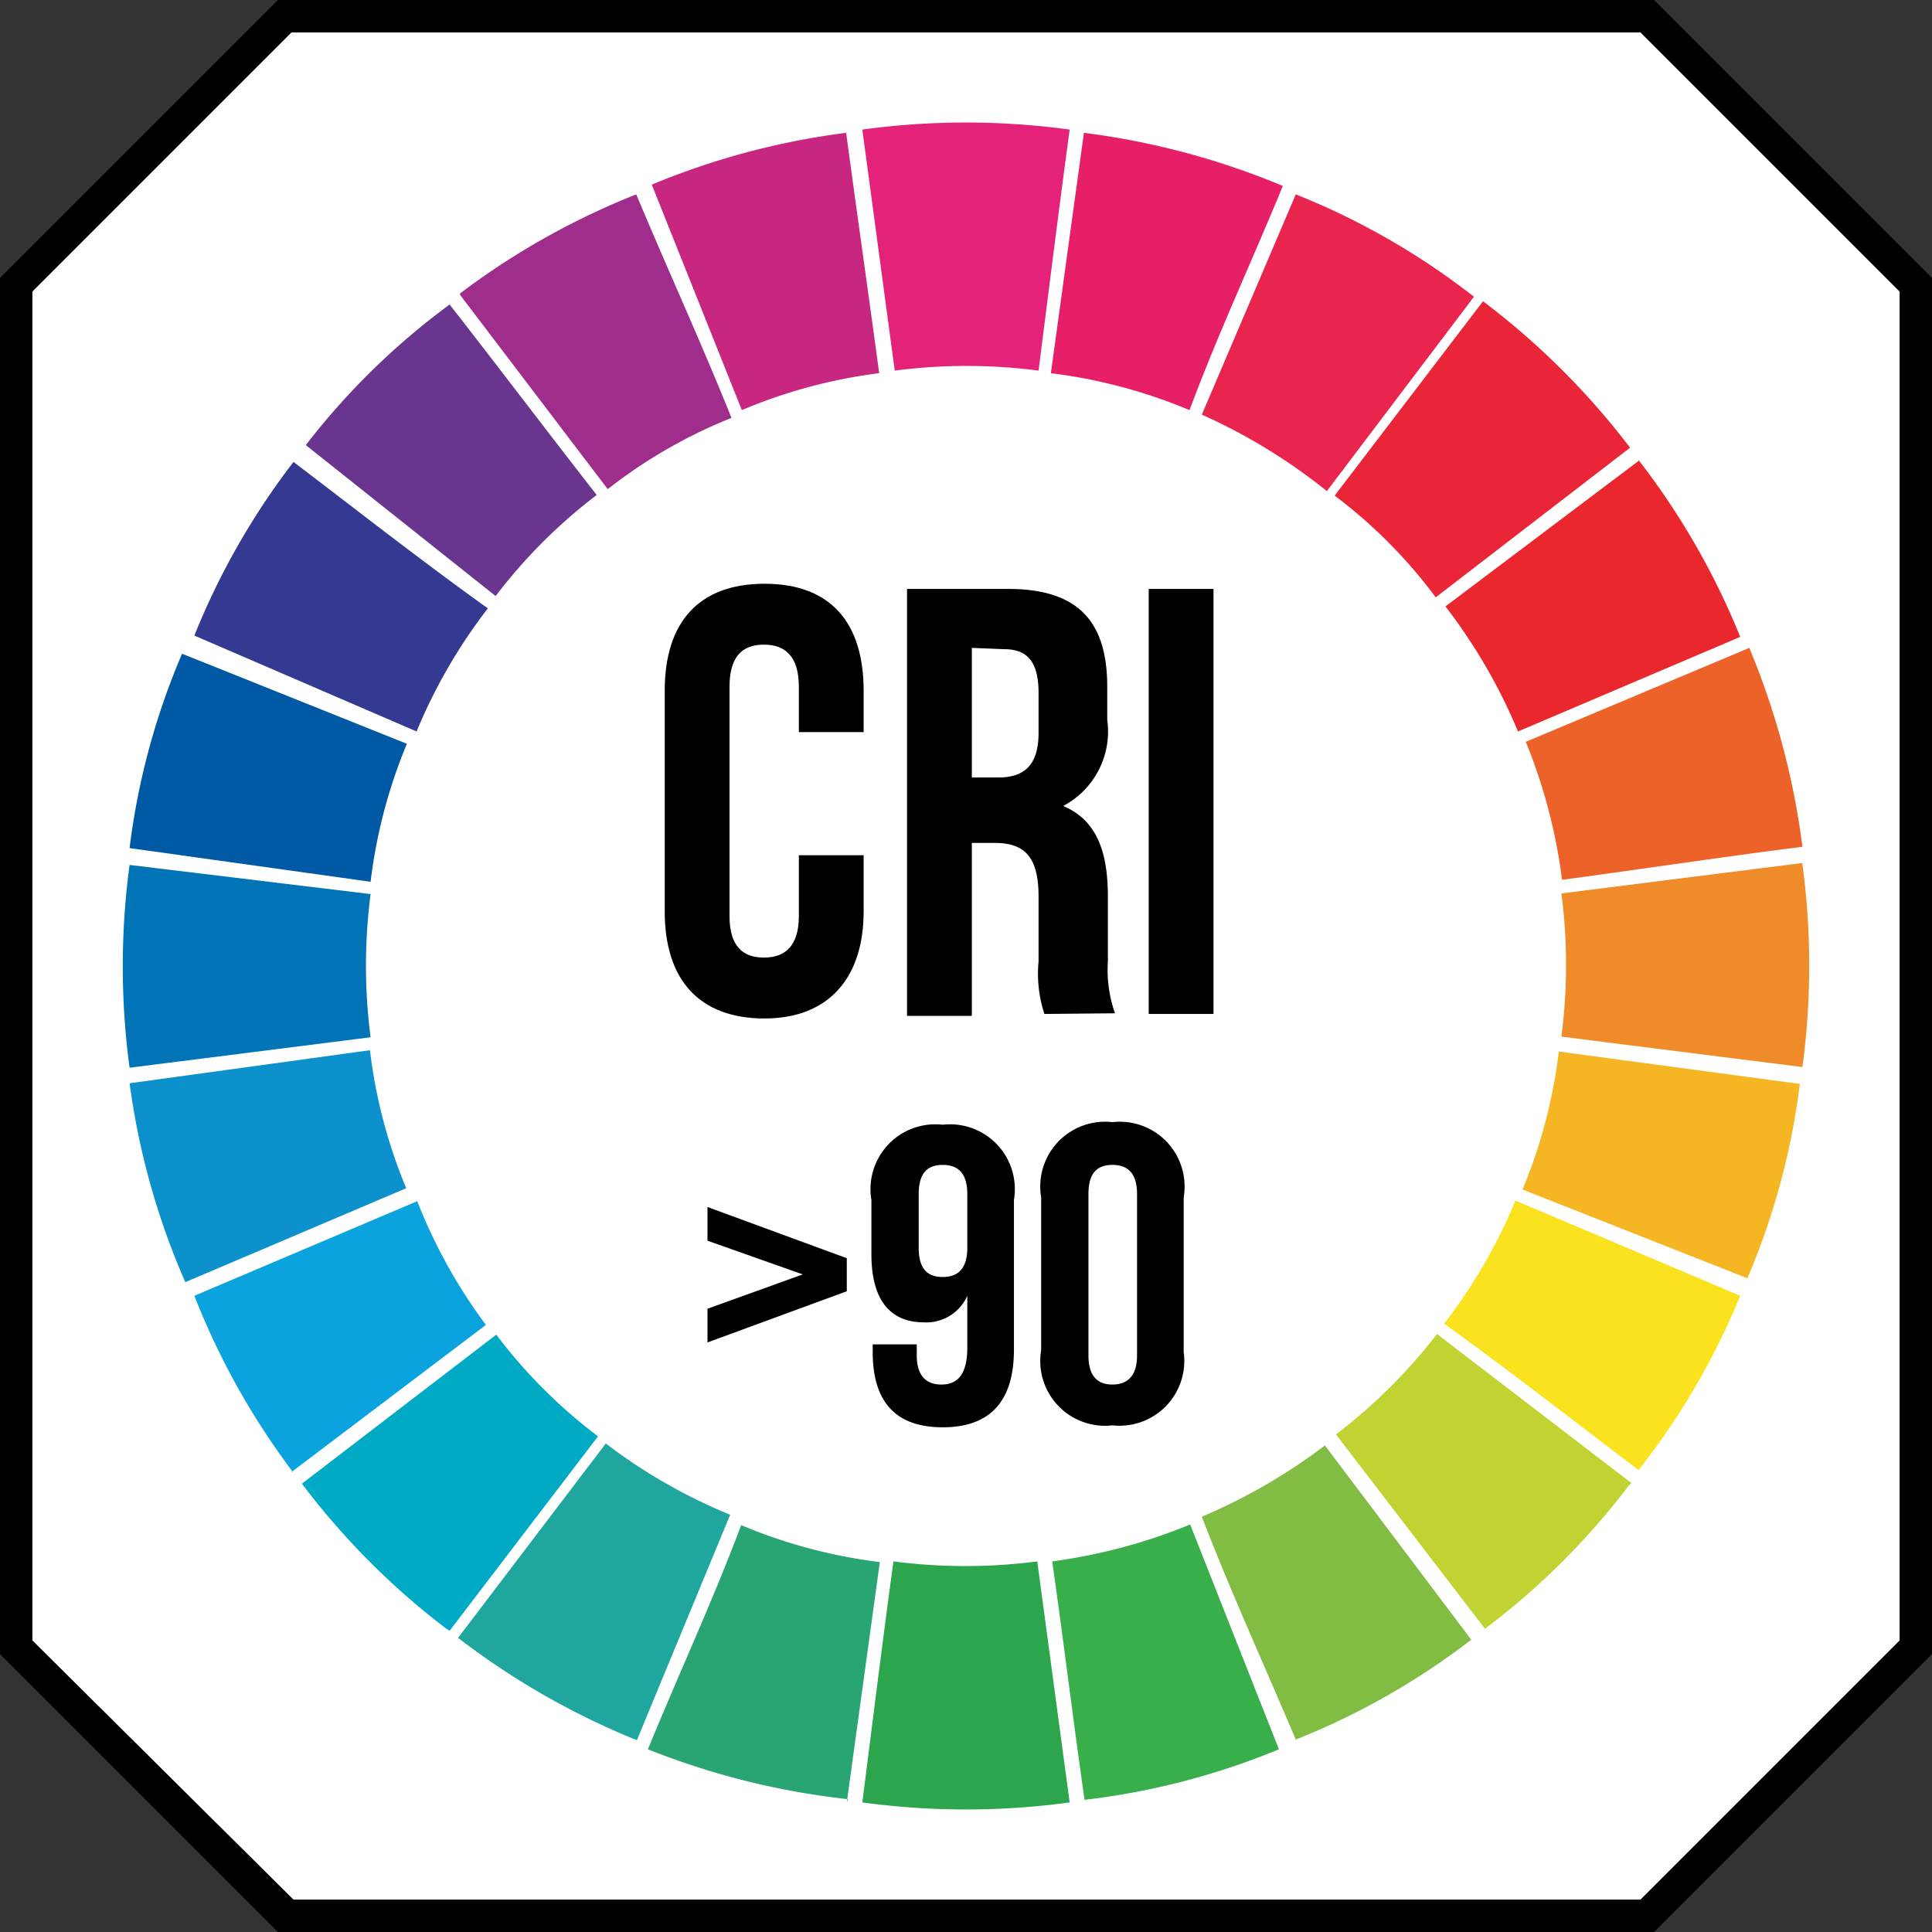
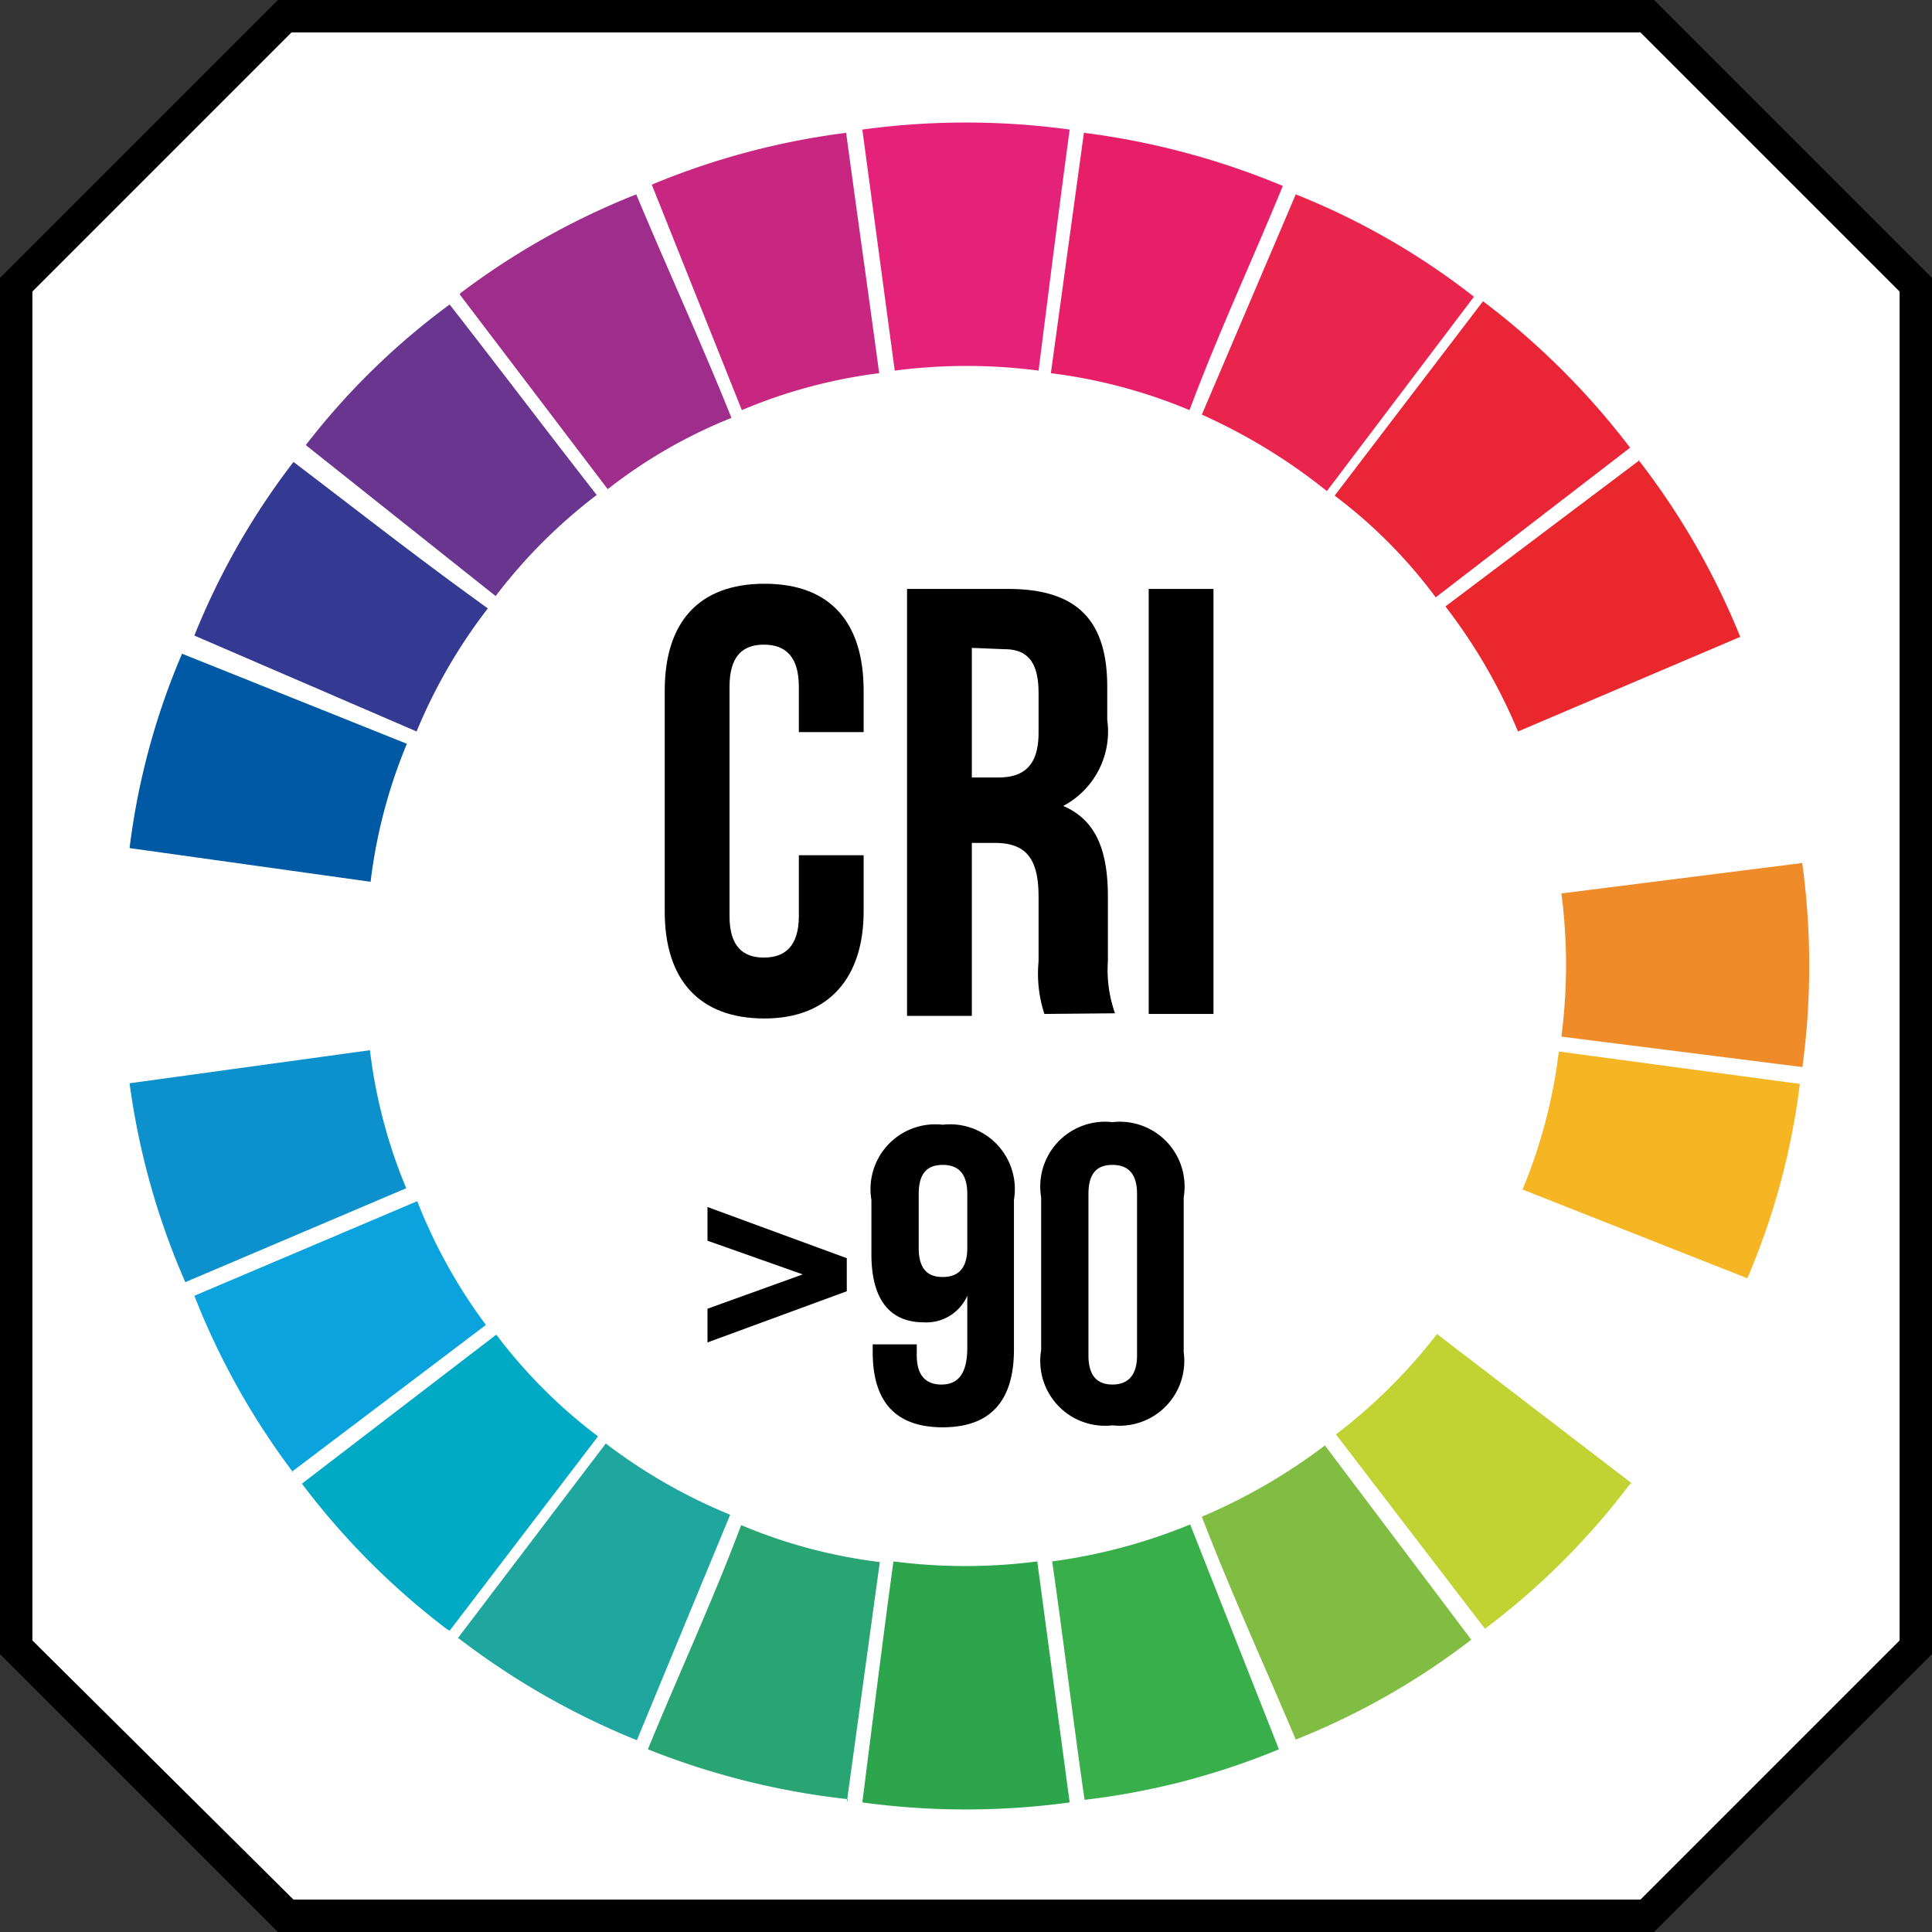
<svg xmlns="http://www.w3.org/2000/svg" viewBox="0 0 29.82 29.82">
  <rect x="0" y="0" width="29.82" height="29.82" fill="#333333" stroke="none" />
  <defs>
    <style>.cls-1{fill:#fff;}.cls-2{fill:#e71f68;}.cls-10,.cls-11,.cls-12,.cls-13,.cls-14,.cls-15,.cls-16,.cls-17,.cls-18,.cls-19,.cls-2,.cls-20,.cls-21,.cls-22,.cls-23,.cls-24,.cls-25,.cls-3,.cls-4,.cls-5,.cls-6,.cls-7,.cls-8,.cls-9{fill-rule:evenodd;}.cls-3{fill:#e9254e;}.cls-4{fill:#e92537;}.cls-5{fill:#e9272c;}.cls-6{fill:#f08b29;}.cls-7{fill:#e52279;}.cls-8{fill:#ed6228;}.cls-9{fill:#f6b523;}.cls-10{fill:#fae21f;}.cls-11{fill:#29a574;}.cls-12{fill:#1fa69e;}.cls-13{fill:#00a9c4;}.cls-14{fill:#0aa3dd;}.cls-15{fill:#0074b7;}.cls-16{fill:#2ca54d;}.cls-17{fill:#0c91cd;}.cls-18{fill:#0059a4;}.cls-19{fill:#343a92;}.cls-20{fill:#c1d233;}.cls-21{fill:#81bd43;}.cls-22{fill:#38af4b;}.cls-23{fill:#69358f;}.cls-24{fill:#9e2d8c;}.cls-25{fill:#c72780;}</style>
  </defs>
  <g id="Layer_2" data-name="Layer 2">
    <g id="Layer_1-2" data-name="Layer 1">
      <polygon class="cls-1" points="4.4 0.25 0.25 4.4 0.25 25.42 4.4 29.57 25.42 29.57 29.57 25.42 29.57 4.4 25.42 0.25 4.4 0.25" />
      <path d="M25.53,29.82H4.29L0,25.53V4.29L4.29,0H25.53l4.29,4.29V25.53Zm-21-.5H25.32l4-4V4.5l-4-4H4.5l-4,4V25.32Z" />
      <path class="cls-2" d="M16.73,2.05a11.79,11.79,0,0,1,3.07.82c-.48,1.17-1,2.28-1.44,3.46a8.12,8.12,0,0,0-2.14-.57l.51-3.71" />
      <path class="cls-3" d="M20,3a11.18,11.18,0,0,1,2.75,1.58l-2.27,3A8.83,8.83,0,0,0,18.55,6.4L20,3" />
      <path class="cls-4" d="M22.93,4.68a11.77,11.77,0,0,1,2.23,2.23l-3,2.31a7.69,7.69,0,0,0-1.56-1.57l2.29-3" />
      <path class="cls-5" d="M25.29,7.1a11.45,11.45,0,0,1,1.57,2.73l-3.43,1.46a8.53,8.53,0,0,0-1.12-1.93l3-2.26" />
      <path class="cls-6" d="M27.82,13.34a11.72,11.72,0,0,1,0,3.13L24.1,16a8.58,8.58,0,0,0,0-2.21l3.72-.47" />
      <path class="cls-7" d="M13.31,2a11.82,11.82,0,0,1,3.2,0c-.17,1.26-.32,2.46-.48,3.72a8.62,8.62,0,0,0-2.22,0L13.31,2" />
-       <path class="cls-8" d="M27,10a11.82,11.82,0,0,1,.82,3.07c-1.26.16-2.45.34-3.71.51a8.43,8.43,0,0,0-.56-2.13L27,10" />
      <path class="cls-9" d="M27.78,16.73a11.05,11.05,0,0,1-.81,3L23.5,18.36a8.05,8.05,0,0,0,.56-2.13l3.72.5" />
-       <path class="cls-10" d="M26.86,20a11.15,11.15,0,0,1-1.57,2.69c-1-.76-1.95-1.5-3-2.26a8.27,8.27,0,0,0,1.1-1.9L26.86,20" />
      <path class="cls-11" d="M13.09,27.77A11.79,11.79,0,0,1,10,27c.48-1.17,1-2.29,1.44-3.46a8,8,0,0,0,2.14.57l-.51,3.71" />
      <path class="cls-12" d="M9.83,26.86a11.77,11.77,0,0,1-2.76-1.58l2.28-3a8.43,8.43,0,0,0,1.92,1.1L9.83,26.86" />
      <path class="cls-13" d="M6.89,25.14A11.54,11.54,0,0,1,4.66,22.9l3-2.3a8,8,0,0,0,1.57,1.57l-2.29,3" />
      <path class="cls-14" d="M4.52,22.72A11.45,11.45,0,0,1,3,20l3.44-1.46A8.2,8.2,0,0,0,7.5,20.45l-3,2.27" />
-       <path class="cls-15" d="M2,16.48a11.72,11.72,0,0,1,0-3.13l3.72.45a8.58,8.58,0,0,0,0,2.21L2,16.48" />
      <path class="cls-16" d="M16.51,27.82a11.82,11.82,0,0,1-3.2,0c.16-1.26.31-2.47.48-3.72a8.62,8.62,0,0,0,2.22,0l.5,3.72" />
      <path class="cls-17" d="M2.86,19.79A11.44,11.44,0,0,1,2,16.72l3.71-.51a8,8,0,0,0,.56,2.13L2.86,19.79" />
      <path class="cls-18" d="M2,13.09a11.05,11.05,0,0,1,.81-3l3.47,1.39a8.05,8.05,0,0,0-.56,2.13L2,13.09" />
      <path class="cls-19" d="M3,9.81A11.28,11.28,0,0,1,4.53,7.13c1,.76,1.94,1.5,3,2.26a8.27,8.27,0,0,0-1.1,1.9L3,9.81" />
      <path class="cls-20" d="M25.14,22.93a11.34,11.34,0,0,1-2.22,2.21l-2.3-3a8.42,8.42,0,0,0,1.56-1.55l3,2.3" />
      <path class="cls-21" d="M22.72,25.3A11.25,11.25,0,0,1,20,26.85c-.49-1.16-1-2.27-1.45-3.44a8.86,8.86,0,0,0,1.9-1.1l2.26,3" />
      <path class="cls-22" d="M19.74,27a11.25,11.25,0,0,1-3,.78c-.18-1.25-.32-2.43-.5-3.68a8.6,8.6,0,0,0,2.13-.57L19.74,27" />
      <path class="cls-23" d="M4.72,6.87A11.13,11.13,0,0,1,6.94,4.7c.78,1,1.49,1.94,2.27,2.94A8.2,8.2,0,0,0,7.65,9.2L4.72,6.87" />
      <path class="cls-24" d="M7.1,4.53A11.58,11.58,0,0,1,9.82,3c.49,1.17,1,2.28,1.47,3.45a7.76,7.76,0,0,0-1.91,1.1l-2.28-3" />
      <path class="cls-25" d="M10.06,2.85a11.6,11.6,0,0,1,3-.8c.17,1.26.34,2.45.51,3.71a8,8,0,0,0-2.12.57L10.06,2.85" />
      <path d="M13.33,13.2v.87c0,1-.52,1.65-1.53,1.65s-1.54-.6-1.54-1.65V10.66c0-1.05.52-1.65,1.54-1.65s1.53.6,1.53,1.65v.64h-1v-.7c0-.47-.21-.65-.54-.65s-.53.18-.53.65v3.54c0,.47.21.64.53.64s.54-.17.54-.64V13.2Z" />
      <path d="M16.12,15.65a2,2,0,0,1-.09-.81v-1c0-.61-.21-.83-.68-.83H15v2.67H14V9.09h1.56c1.07,0,1.53.49,1.53,1.51v.51a1.3,1.3,0,0,1-.68,1.33c.52.22.69.71.69,1.4v1a2,2,0,0,0,.11.8ZM15,10v2h.41c.38,0,.62-.17.62-.69V10.7c0-.47-.16-.68-.53-.68Z" />
      <path d="M17.73,9.09h1v6.56h-1Z" />
      <path d="M10.92,20.72V20.2l1.47-.53-1.47-.52v-.52l2.15.79v.51Z" />
      <path d="M15.65,20.83c0,.78-.35,1.2-1.1,1.2s-1.08-.42-1.08-1.16v-.12h.68v.17c0,.32.15.45.38.45s.4-.13.4-.57V20a.69.69,0,0,1-.67.41c-.54,0-.81-.37-.81-1.05v-.84a1,1,0,0,1,1.1-1.16,1,1,0,0,1,1.1,1.16Zm-.72-1.57v-.83c0-.33-.15-.45-.38-.45s-.37.12-.37.45v.83c0,.33.14.45.37.45S14.93,19.59,14.93,19.26Z" />
      <path d="M16.07,18.48a1,1,0,0,1,1.1-1.16,1,1,0,0,1,1.1,1.16v2.39A1,1,0,0,1,17.17,22a1,1,0,0,1-1.1-1.16Zm.73,2.44c0,.32.14.45.37.45s.38-.13.38-.45V18.43c0-.33-.15-.45-.38-.45s-.37.12-.37.45Z" />
    </g>
  </g>
</svg>